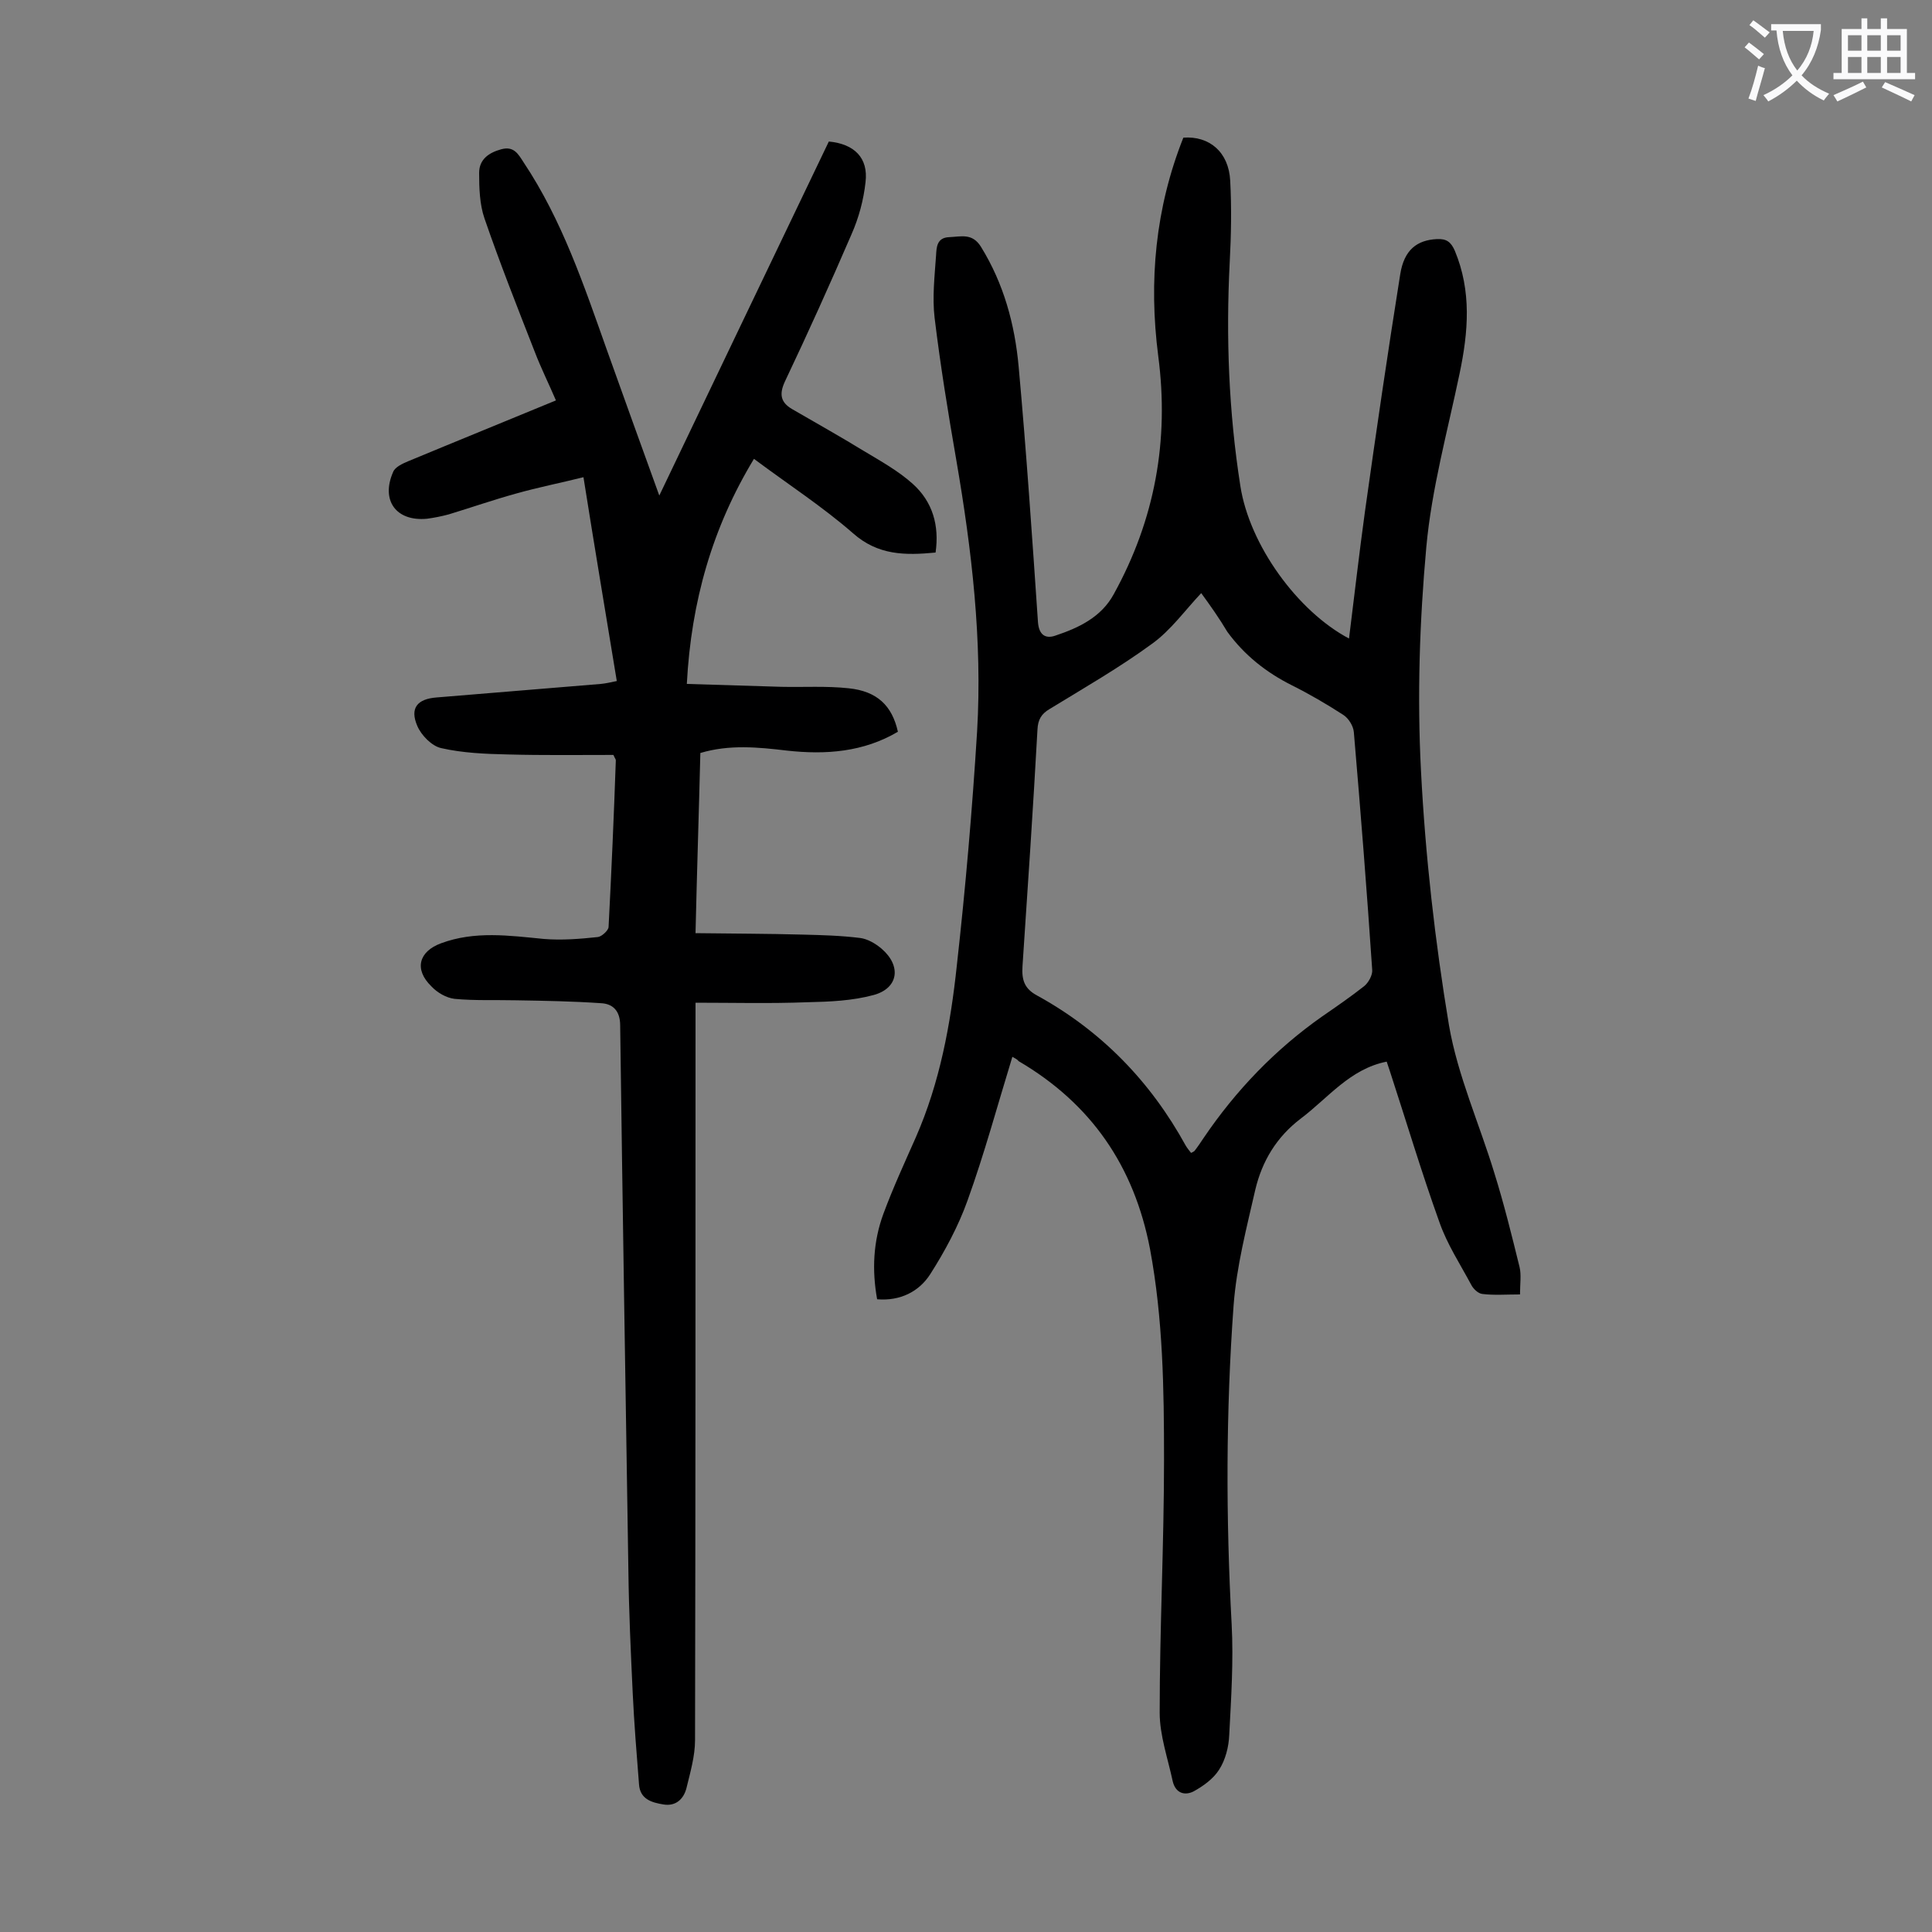
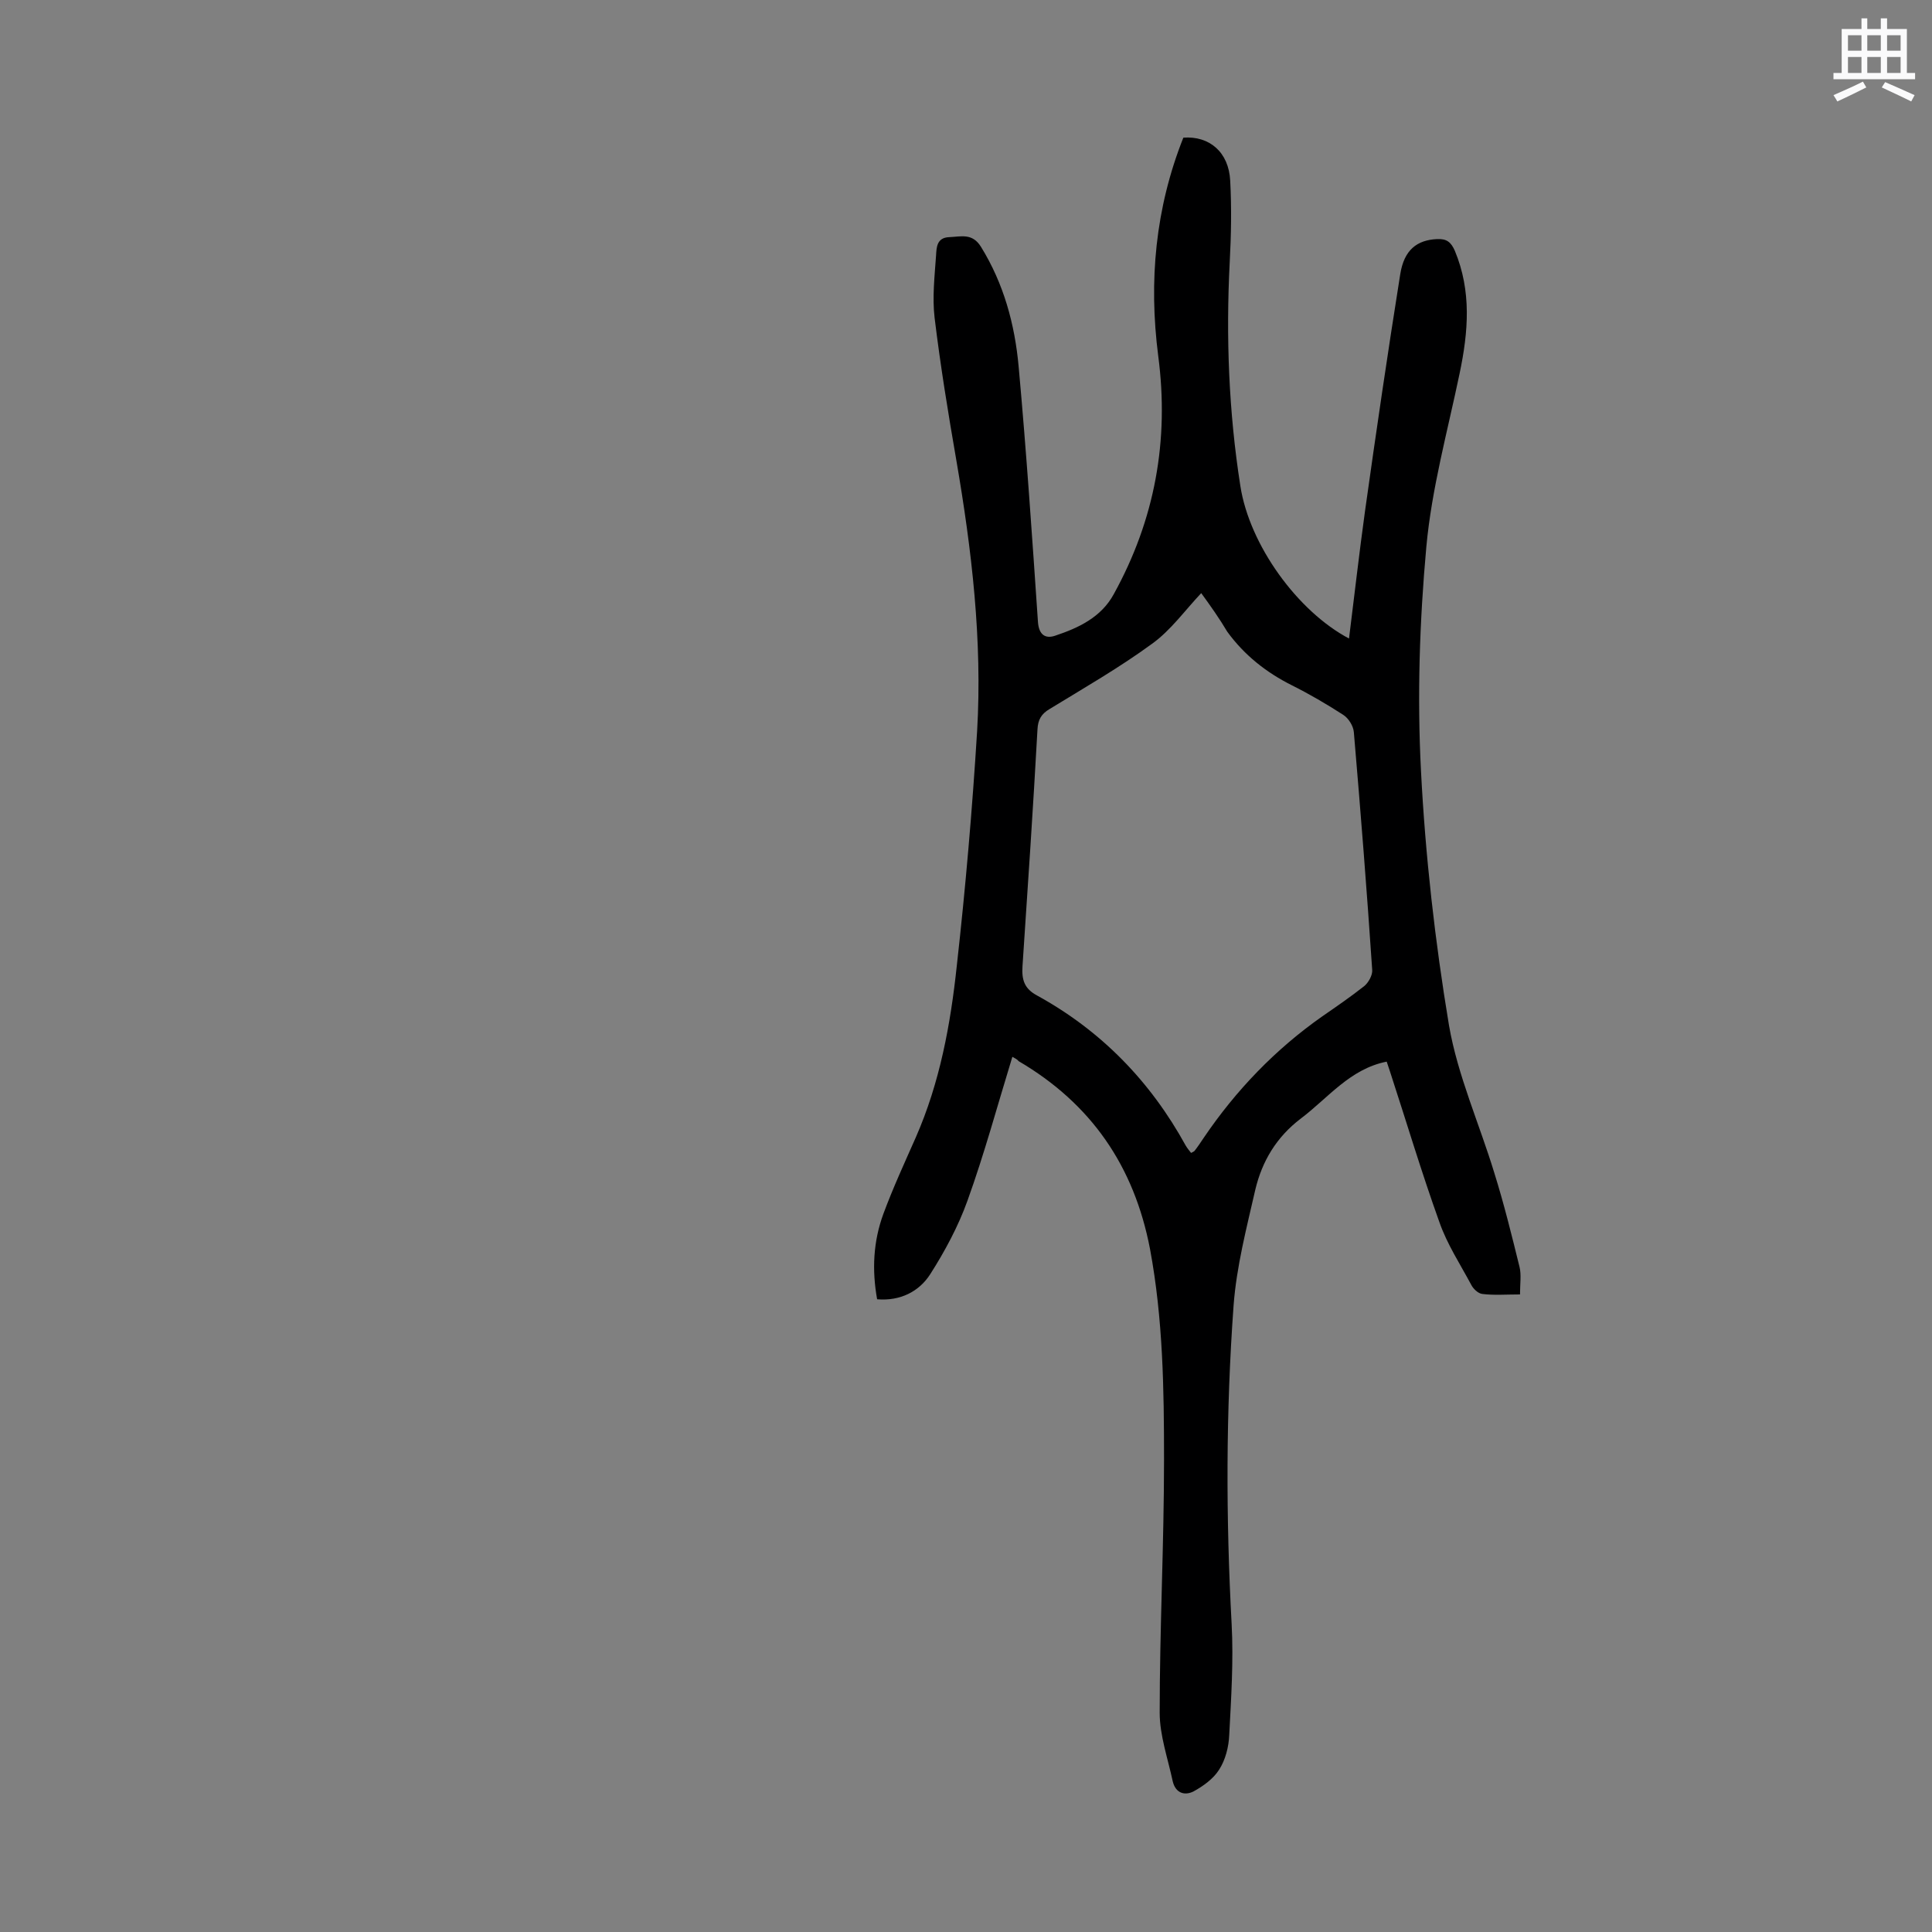
<svg xmlns="http://www.w3.org/2000/svg" enable-background="new 0 0 400 400" viewBox="0 0 400 400">
  <rect x="0" y="0" width="400" height="400" fill="#808080" stroke="none" />
-   <path d="m209.6 218.8c-3.1 10.1-5.8 20.1-9.3 29.8-1.9 5.3-4.7 10.5-7.7 15.2-2.3 3.6-6.2 5.6-11 5.2-1.1-6.1-.8-12 1.3-17.7 2-5.4 4.4-10.6 6.7-15.8 5-11.4 7.2-23.4 8.5-35.6 1.8-16.1 3.2-32.3 4.2-48.5 1.1-18.8-1.1-37.5-4.3-56.1-1.7-9.8-3.3-19.6-4.5-29.5-.5-4.2 0-8.6.3-12.9.1-1.6.1-3.7 2.7-3.8 2.5-.1 4.8-.9 6.6 2 4.7 7.6 7 16 7.8 24.8 1.6 17.6 2.8 35.3 4 52.9.2 2.7 1.6 3.5 3.6 2.8 4.8-1.6 9.5-3.8 12.1-8.6 8.5-15.4 11.5-31.8 9.2-49.3-2-15.5-.6-30.6 5.2-45.2 5.4-.4 9.4 3 9.7 8.9.3 5.6.2 11.3-.1 16.9-.8 15.5-.2 31 2.2 46.3 1.9 12.3 11.9 26 22.5 31.6 1.1-8.8 2.1-17.6 3.3-26.3 2.3-16.4 4.7-32.8 7.3-49.1.8-5.1 3.5-7.1 7.6-7.3 2-.1 2.9.6 3.7 2.4 3.5 8.4 2.8 16.8 1 25.4-2.5 12-5.8 23.9-6.9 36-1.4 15.4-1.9 30.9-1.1 46.3.9 17.6 2.9 35.3 5.8 52.7 1.8 10.4 6.3 20.4 9.4 30.6 2 6.4 3.6 12.9 5.2 19.4.4 1.6.1 3.5.1 5.7-2.9 0-5.4.2-7.8-.1-.9-.1-1.9-1.1-2.3-1.9-2.3-4.3-5-8.4-6.6-13-3.7-10.3-6.8-20.7-10.2-31.1-.2-.7-.5-1.4-.7-2.1-7.6 1.5-12.1 7.5-17.8 11.8-5 3.8-8 8.8-9.4 14.7-1.8 7.9-3.9 15.9-4.5 24-1.6 22-1.6 43.9-.4 66 .4 7.6-.1 15.2-.5 22.9-.1 2.5-.8 5.2-2.1 7.2-1.2 1.9-3.3 3.4-5.3 4.5-1.8.9-3.7.4-4.3-2.1-1-4.7-2.7-9.5-2.7-14.2 0-17.5.9-34.9.9-52.4 0-14.6-.2-29.1-2.9-43.6-3.3-17.2-12.2-30.1-27.2-38.9-.3-.4-.8-.6-1.3-.9zm39.1-96c-3.4 3.6-6.3 7.7-10.2 10.5-6.7 4.9-14 9.1-21.2 13.5-1.7 1-2.4 2.2-2.5 4.2-.9 16.3-2 32.6-3.1 49-.2 2.9.4 4.7 3 6.1 13.3 7.3 23.5 17.8 30.8 31.1.3.5.7 1 1.1 1.5.4-.2.6-.3.7-.4.7-.9 1.3-1.8 1.9-2.7 6.7-9.9 14.9-18.4 24.6-25.2 2.9-2 5.8-4 8.6-6.2.9-.7 1.8-2.3 1.7-3.4-1.1-16.4-2.4-32.8-3.8-49.2-.1-1.3-1.1-2.9-2.2-3.6-3.4-2.2-7-4.3-10.6-6.1-5.4-2.7-9.9-6.3-13.4-11.1-1.6-2.7-3.5-5.4-5.4-8z" fill="#000001" />
-   <path d="m144 207.6v4.7c0 49.3 0 98.7-.1 148 0 3.3-1 6.7-1.8 10-.6 2.2-2.2 3.7-4.7 3.3s-4.9-1.1-5.1-4.2c-.5-6.3-1-12.5-1.3-18.8-.4-8.5-.8-17-.9-25.5-.6-37.6-1.2-75.2-1.7-112.8 0-3.1-1.6-4.5-4-4.6-5.8-.4-11.6-.5-17.5-.6-4.3-.1-8.6.1-12.8-.3-1.7-.2-3.6-1.3-4.8-2.6-3.6-3.5-2.6-7.2 2-8.9 7-2.6 14.1-1.6 21.3-.9 3.7.3 7.5 0 11.2-.4.8-.1 2.2-1.4 2.2-2.1.6-11.5 1.1-23 1.5-34.5 0-.2-.2-.4-.5-1.1-7.1 0-14.5.1-21.9-.1-4.6-.1-9.3-.3-13.7-1.3-2-.4-4.2-2.7-5-4.6-1.6-3.7 0-5.6 4-5.9 11.3-.9 22.7-1.9 34-2.8 1-.1 1.9-.3 3.3-.6-2.3-14-4.6-27.7-6.9-42.2-4.8 1.2-9.4 2.1-14 3.4-4.7 1.3-9.3 2.9-13.9 4.3-1.5.4-3 .7-4.5.9-6.4.6-9.6-3.8-7-9.7.4-1 1.9-1.7 3.1-2.2 10.1-4.2 20.2-8.3 30.6-12.6-1.5-3.5-3.1-6.7-4.4-10.1-3.6-9.2-7.2-18.3-10.4-27.6-1-2.9-1.1-6.3-1.1-9.4 0-2.8 2-4.2 4.6-4.9s3.5 1 4.6 2.7c8 12 12.5 25.5 17.3 39 3.5 9.8 7 19.5 10.8 30 11.9-24.9 23.5-49.1 35.1-73.3 5.3.5 8.2 3.4 7.6 8.4-.4 3.7-1.4 7.4-2.9 10.8-4.4 10.2-9 20.4-13.8 30.5-1.2 2.6-.9 4.3 1.5 5.7 5 2.9 10 5.7 14.9 8.7 3.5 2.1 7.1 4.1 10.1 6.8 4.1 3.7 5.5 8.6 4.7 14.2-6.3.6-11.9.6-17.1-4-6.3-5.5-13.4-10.1-20.5-15.4-8.6 14.2-13 29.5-13.9 46.6 6.7.2 13.1.4 19.6.6 4.6.1 9.3-.2 13.9.3 5.9.6 9 3.6 10.2 9-7.1 4.2-14.9 4.8-23 3.9-5.9-.7-11.9-1.3-17.9.5-.3 12.2-.7 24.3-1 37.3 7.5.1 14.9.1 22.2.3 4 .1 7.9.2 11.9.7 1.5.2 3.1 1.1 4.4 2.2 4.2 3.6 3.5 8.2-1.6 9.6-4.4 1.2-9.1 1.4-13.7 1.5-7.8.3-15.4.1-23.2.1z" fill="#000001" />
+   <path d="m209.6 218.8c-3.1 10.1-5.8 20.1-9.3 29.8-1.9 5.3-4.7 10.5-7.7 15.2-2.3 3.6-6.2 5.6-11 5.2-1.1-6.1-.8-12 1.3-17.7 2-5.4 4.4-10.6 6.7-15.8 5-11.4 7.2-23.4 8.5-35.6 1.8-16.1 3.2-32.3 4.2-48.5 1.1-18.8-1.1-37.5-4.3-56.1-1.7-9.8-3.3-19.6-4.5-29.5-.5-4.2 0-8.6.3-12.9.1-1.6.1-3.7 2.7-3.8 2.5-.1 4.8-.9 6.6 2 4.7 7.6 7 16 7.8 24.8 1.6 17.6 2.8 35.3 4 52.9.2 2.7 1.6 3.5 3.6 2.8 4.8-1.6 9.5-3.8 12.1-8.6 8.5-15.4 11.5-31.8 9.2-49.3-2-15.5-.6-30.6 5.2-45.2 5.4-.4 9.4 3 9.7 8.9.3 5.6.2 11.3-.1 16.9-.8 15.5-.2 31 2.2 46.3 1.9 12.3 11.9 26 22.5 31.6 1.1-8.8 2.1-17.6 3.3-26.3 2.3-16.4 4.7-32.8 7.3-49.1.8-5.1 3.5-7.1 7.6-7.3 2-.1 2.9.6 3.7 2.4 3.5 8.4 2.8 16.8 1 25.4-2.5 12-5.8 23.9-6.9 36-1.4 15.4-1.9 30.9-1.1 46.3.9 17.6 2.9 35.3 5.8 52.7 1.8 10.4 6.3 20.4 9.4 30.6 2 6.4 3.6 12.9 5.2 19.4.4 1.6.1 3.5.1 5.7-2.9 0-5.4.2-7.8-.1-.9-.1-1.9-1.1-2.3-1.9-2.3-4.3-5-8.4-6.6-13-3.7-10.3-6.8-20.7-10.2-31.1-.2-.7-.5-1.4-.7-2.1-7.6 1.5-12.1 7.5-17.8 11.8-5 3.8-8 8.8-9.4 14.7-1.8 7.9-3.9 15.9-4.5 24-1.6 22-1.6 43.9-.4 66 .4 7.6-.1 15.2-.5 22.9-.1 2.5-.8 5.2-2.1 7.2-1.2 1.9-3.3 3.4-5.3 4.5-1.8.9-3.7.4-4.3-2.1-1-4.7-2.7-9.5-2.7-14.2 0-17.5.9-34.9.9-52.4 0-14.6-.2-29.1-2.9-43.6-3.3-17.2-12.2-30.1-27.2-38.9-.3-.4-.8-.6-1.3-.9m39.1-96c-3.4 3.6-6.3 7.7-10.2 10.5-6.7 4.9-14 9.1-21.2 13.5-1.7 1-2.4 2.2-2.5 4.2-.9 16.3-2 32.6-3.1 49-.2 2.9.4 4.7 3 6.1 13.3 7.3 23.5 17.8 30.8 31.1.3.5.7 1 1.1 1.5.4-.2.6-.3.7-.4.7-.9 1.3-1.8 1.9-2.7 6.7-9.9 14.9-18.4 24.6-25.2 2.9-2 5.8-4 8.6-6.2.9-.7 1.8-2.3 1.7-3.4-1.1-16.4-2.4-32.8-3.8-49.2-.1-1.3-1.1-2.9-2.2-3.6-3.4-2.2-7-4.3-10.6-6.1-5.4-2.7-9.9-6.3-13.4-11.1-1.6-2.7-3.5-5.4-5.4-8z" fill="#000001" />
  <g fill="#fafafb">
-     <path d="m362.1 8.8c1.1.8 2.1 1.6 3.1 2.4l-1 1.1c-1.3-1.1-2.3-2-3-2.5zm1.9 4.8c.5.2.9.4 1.4.5-.6 2.3-1.3 4.5-1.9 6.8l-1.5-.5c.8-2.1 1.4-4.3 2-6.8zm-1-9.4c1.3.9 2.4 1.8 3.4 2.5l-1 1.1c-1.4-1.2-2.4-2.1-3.2-2.6zm3.7 2.2v-1.4h10.3v1.2c-.5 3.6-1.8 6.8-4 9.4 1.5 1.6 3.4 2.8 5.7 3.8-.3.4-.7.8-1.1 1.4-2.3-1.1-4.1-2.5-5.6-4.1-1.6 1.6-3.6 3.1-5.9 4.3-.3-.5-.7-.9-1-1.3 2.4-1.1 4.4-2.5 6-4.1-1.9-2.5-3-5.6-3.3-9.3h-1.1zm8.8 0h-6.4c.3 3.3 1.3 6 3 8.2 2-2.3 3.1-5.1 3.4-8.2z" />
    <path d="m385.3 3.8h1.3v2.2h2.8v-2.2h1.3v2.2h4.1v9.1h1.7v1.3h-16.9v-1.3h1.7v-9.1h4.1v-2.2zm.4 13.1.7 1.2c-1.8.9-3.8 1.9-6 2.9-.2-.4-.5-.8-.8-1.3 2.3-1 4.3-1.9 6.1-2.8zm-3.1-6.4h2.8v-3.2h-2.8zm0 4.6h2.8v-3.3h-2.8zm4-4.6h2.8v-3.2h-2.8zm0 4.6h2.8v-3.3h-2.8zm3.7 1.9c2.1.9 4.1 1.8 6.1 2.7l-.7 1.3c-2.2-1.1-4.2-2-6.1-2.9zm3.2-9.7h-2.8v3.2h2.8zm-2.8 7.8h2.8v-3.3h-2.8z" />
  </g>
</svg>